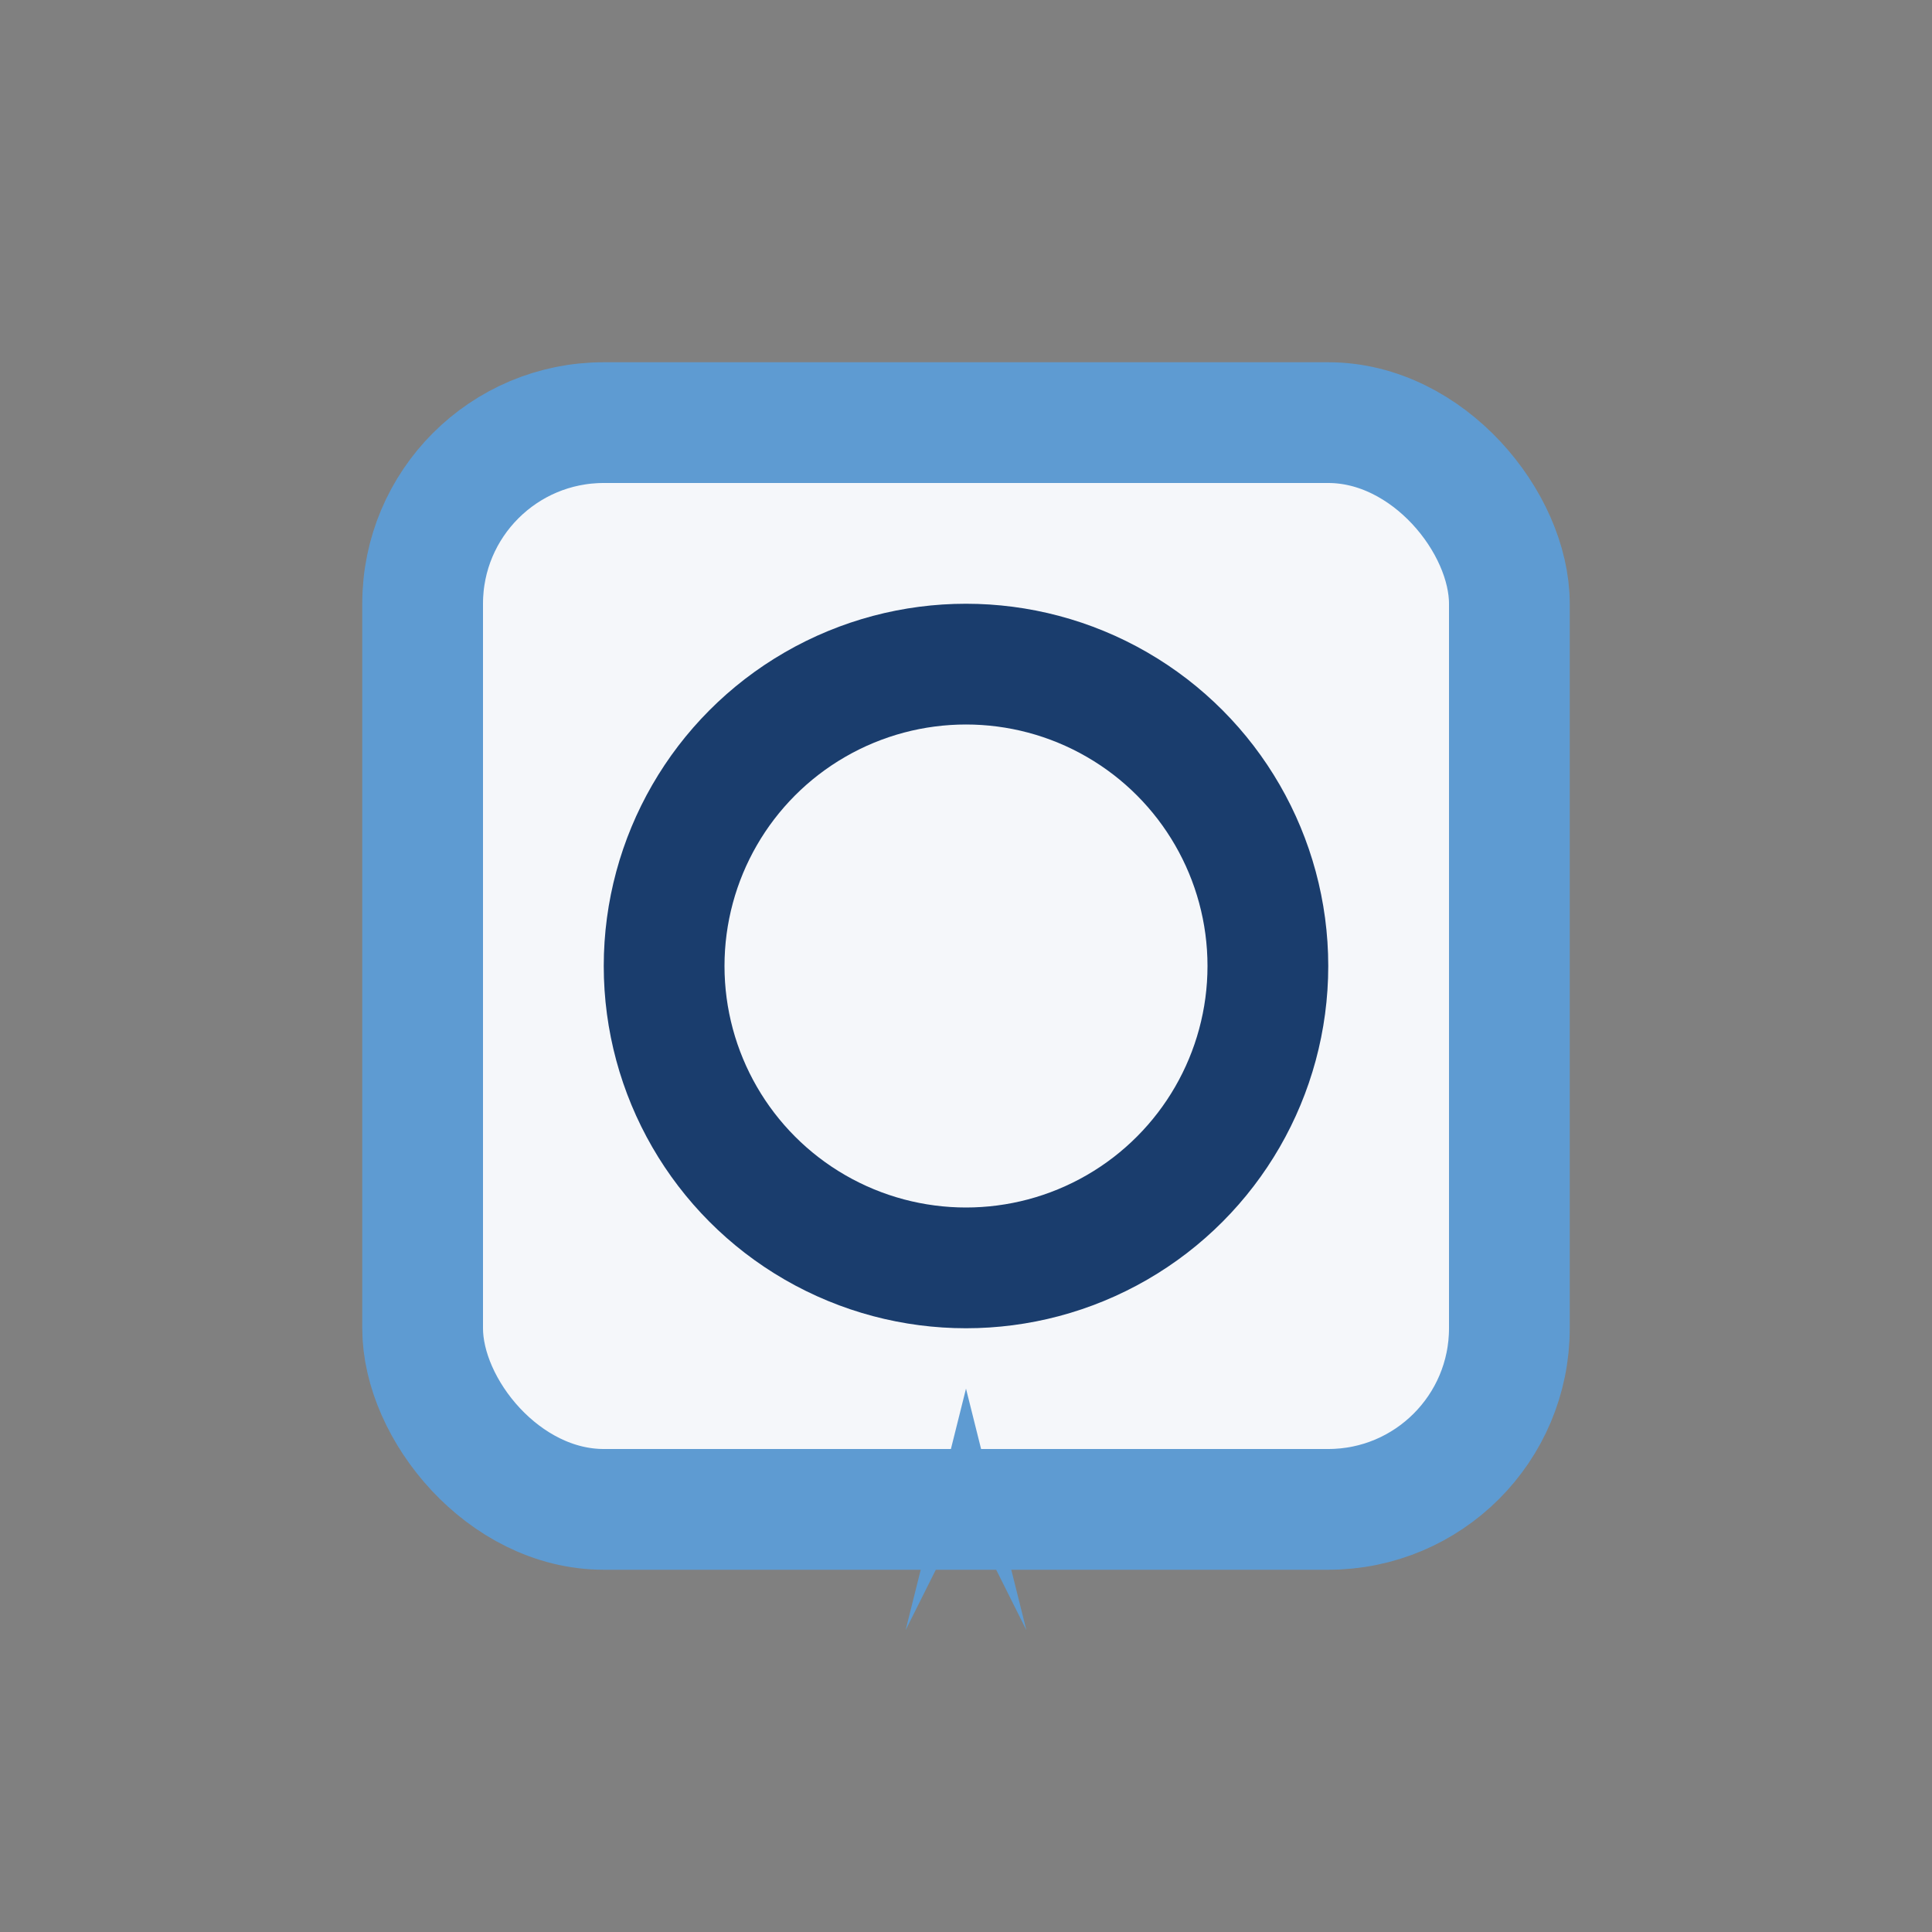
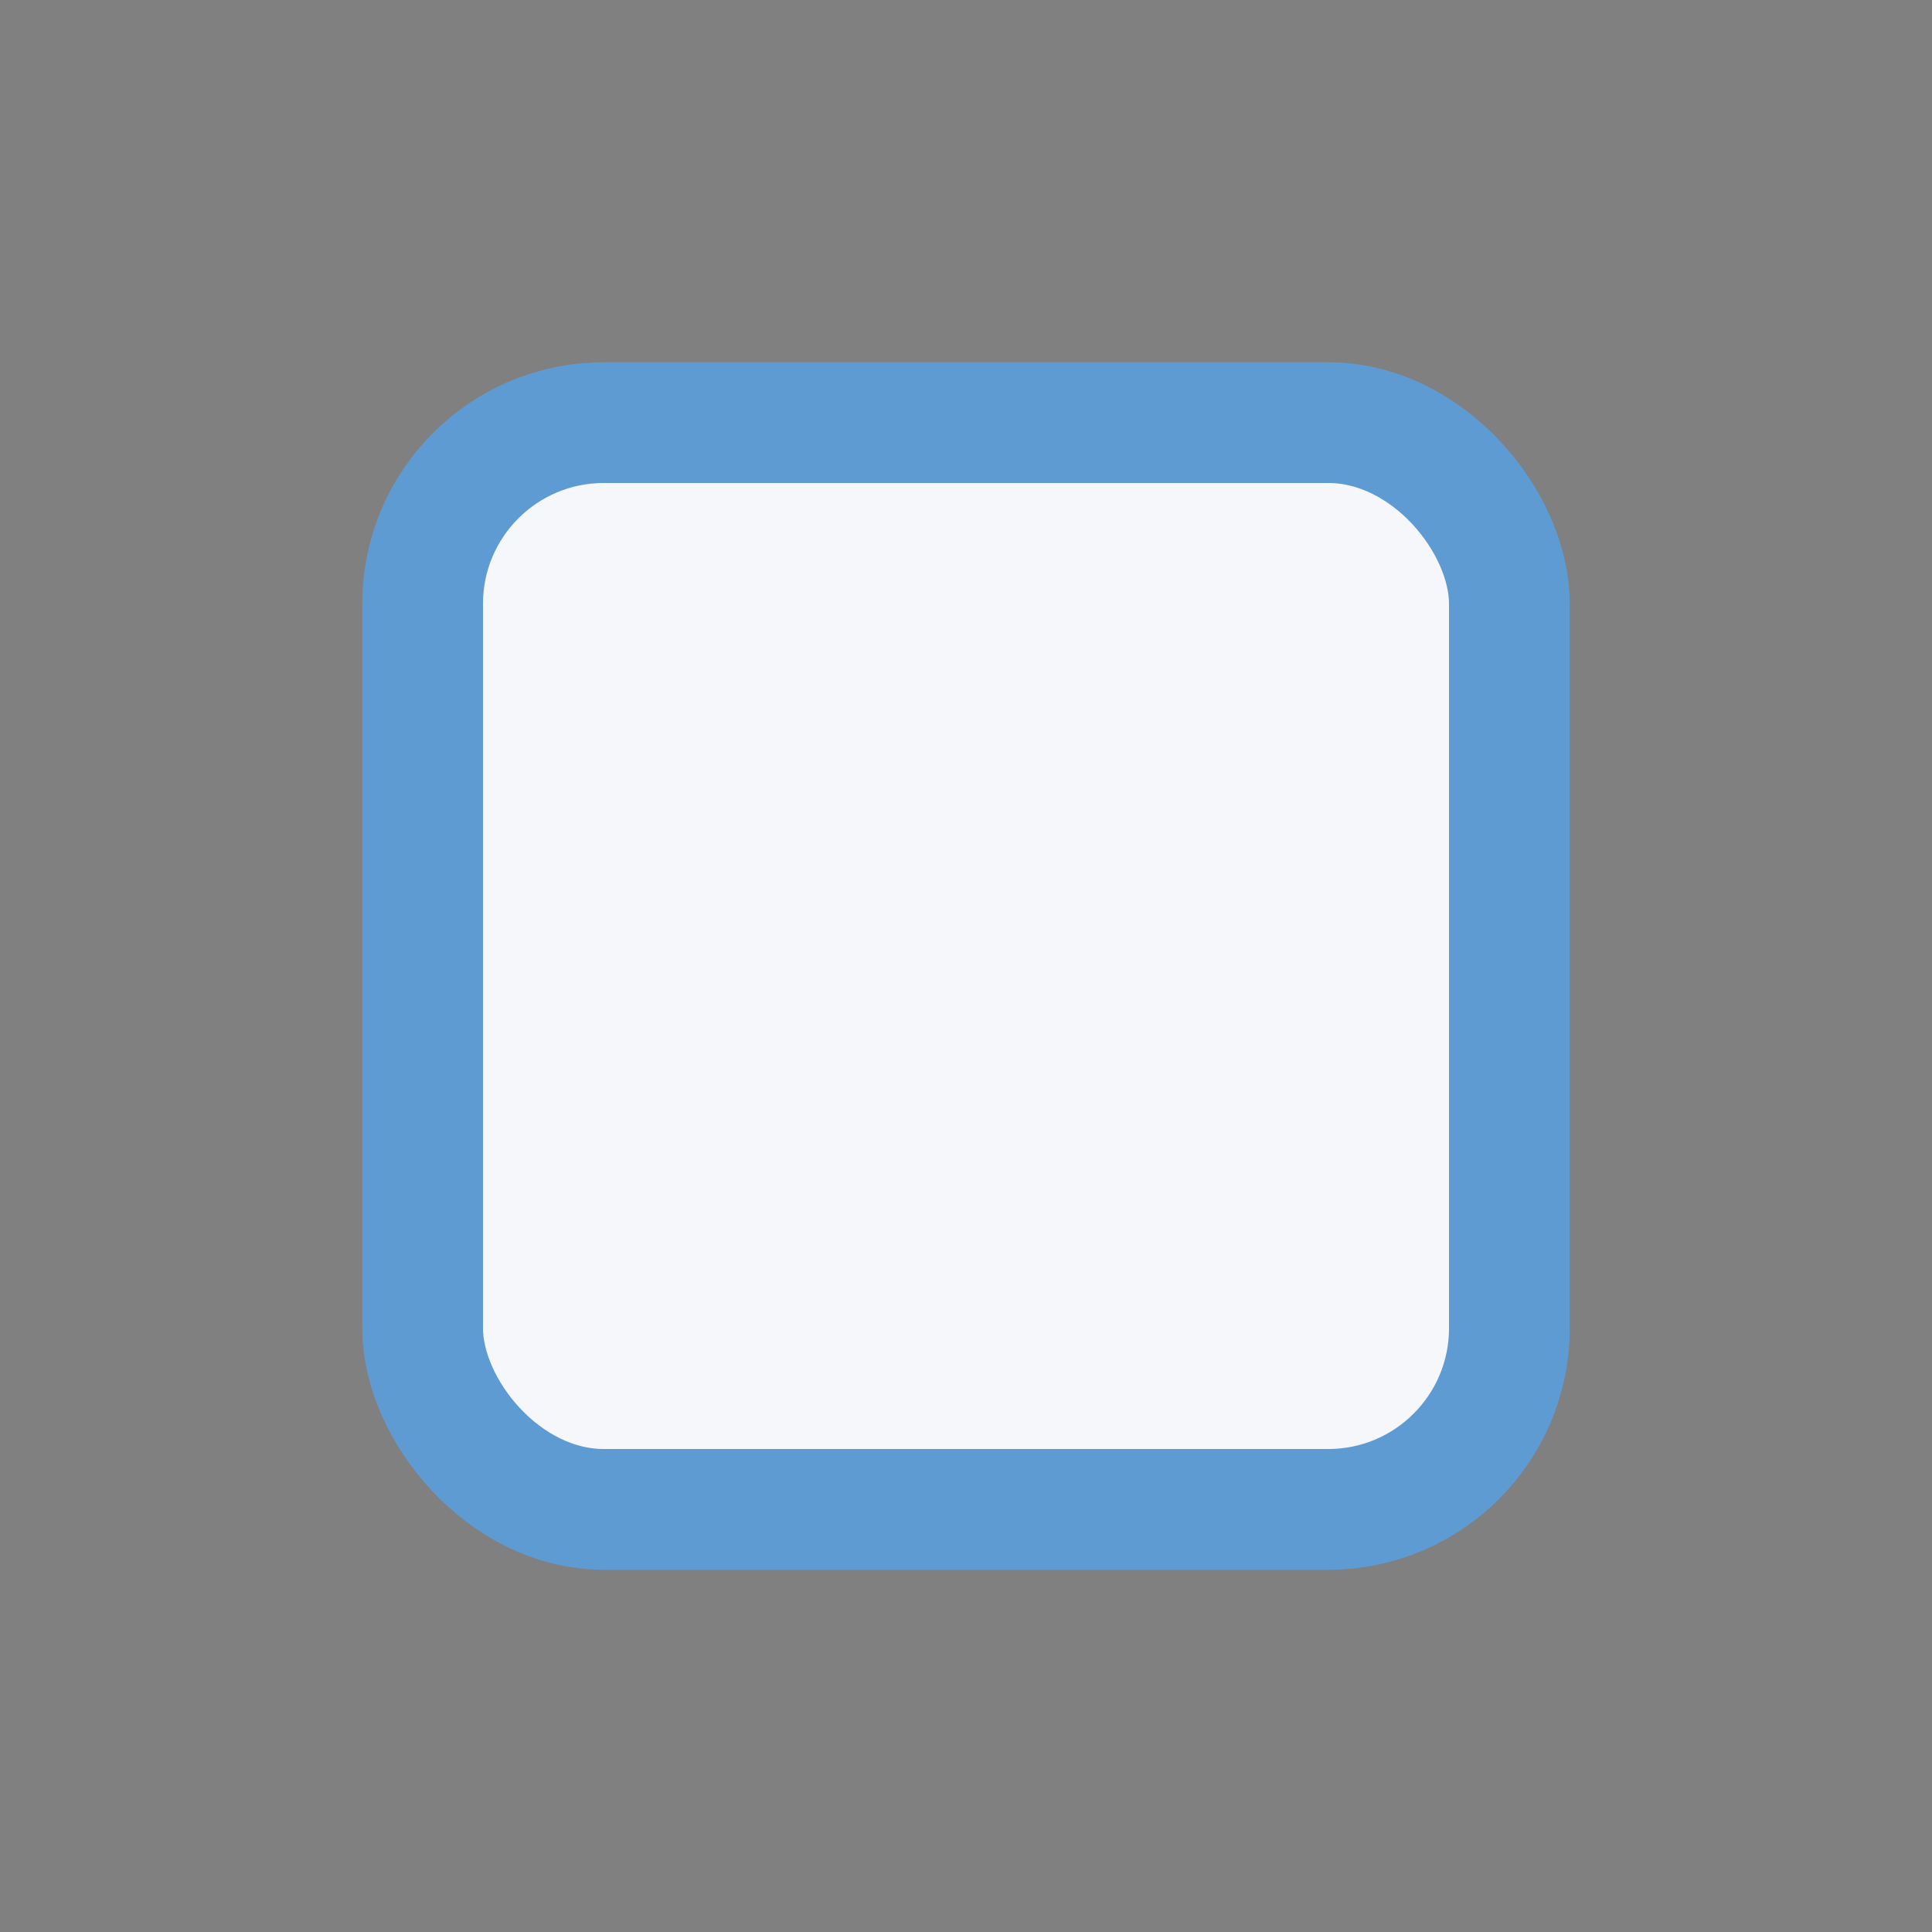
<svg xmlns="http://www.w3.org/2000/svg" width="32" height="32" viewBox="0 0 32 32">
  <rect x="0" y="0" width="32" height="32" fill="#808080" stroke="none" />
  <rect x="7" y="7" width="18" height="18" rx="3" fill="#F5F7FA" stroke="#5E9BD2" stroke-width="2" />
-   <circle cx="16" cy="16" r="5" fill="none" stroke="#1A3D6D" stroke-width="2" />
-   <polygon points="16,23 17,27 16,25 15,27" fill="#5E9BD2" />
</svg>